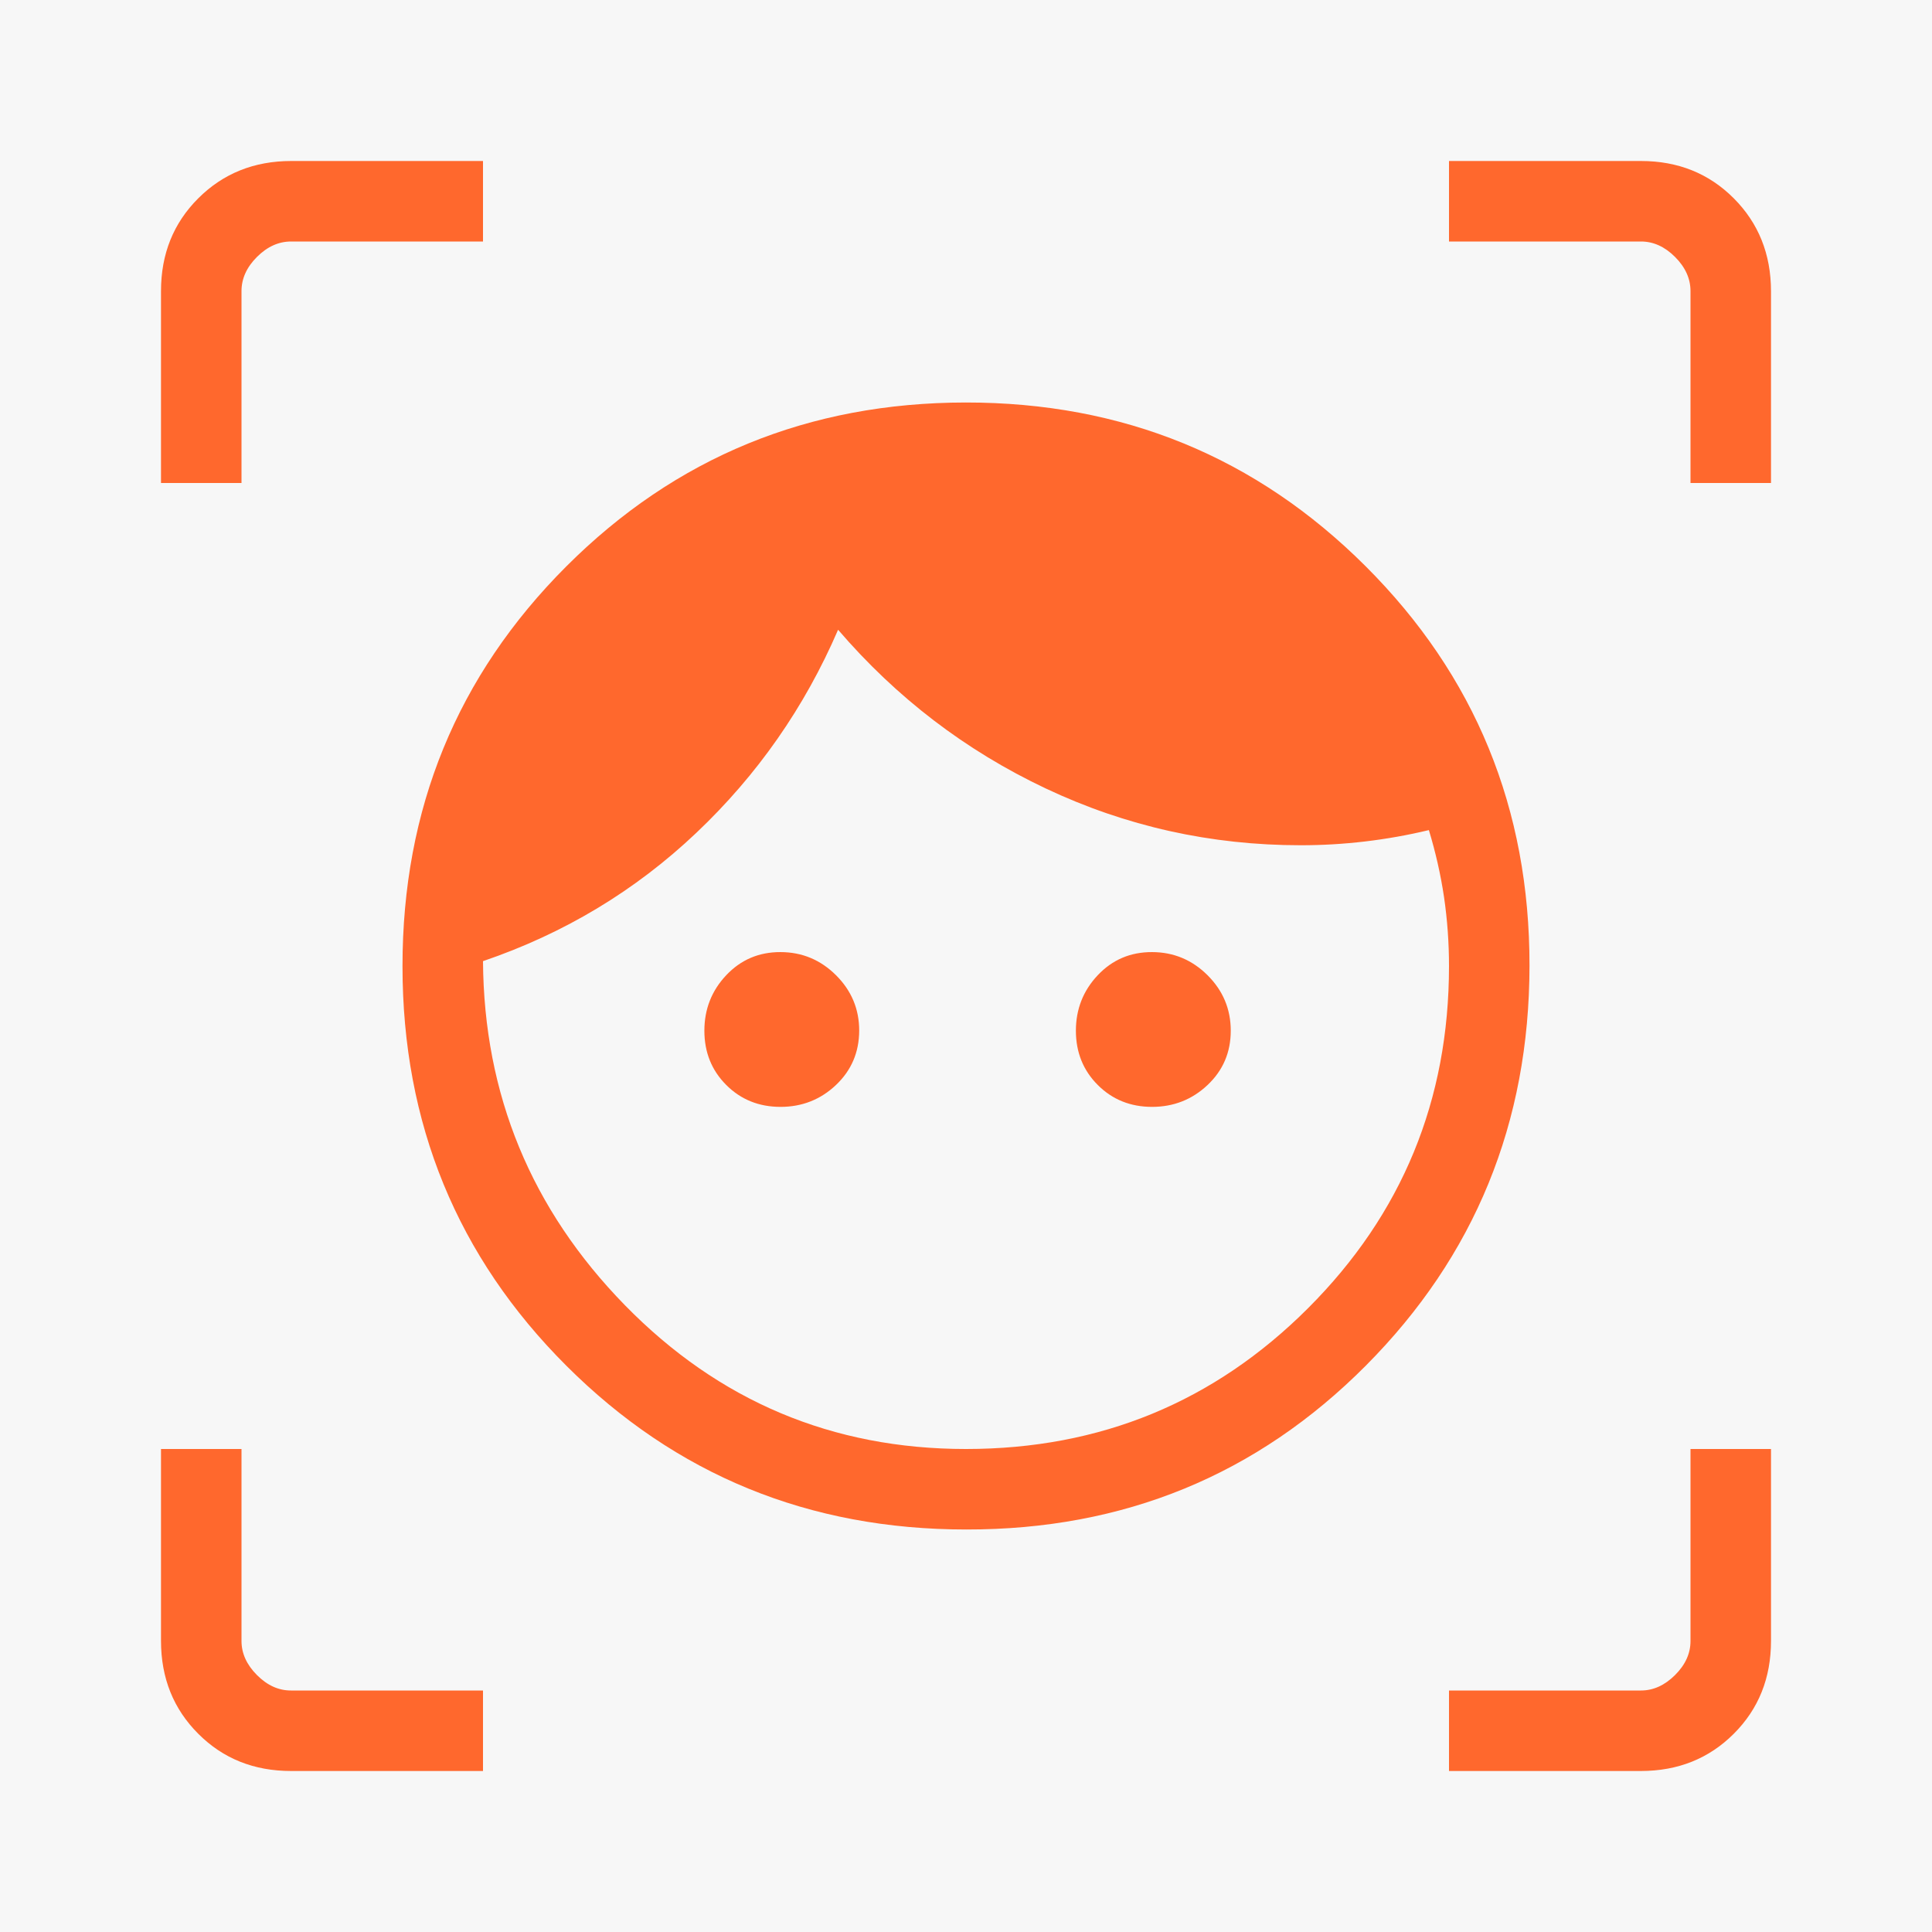
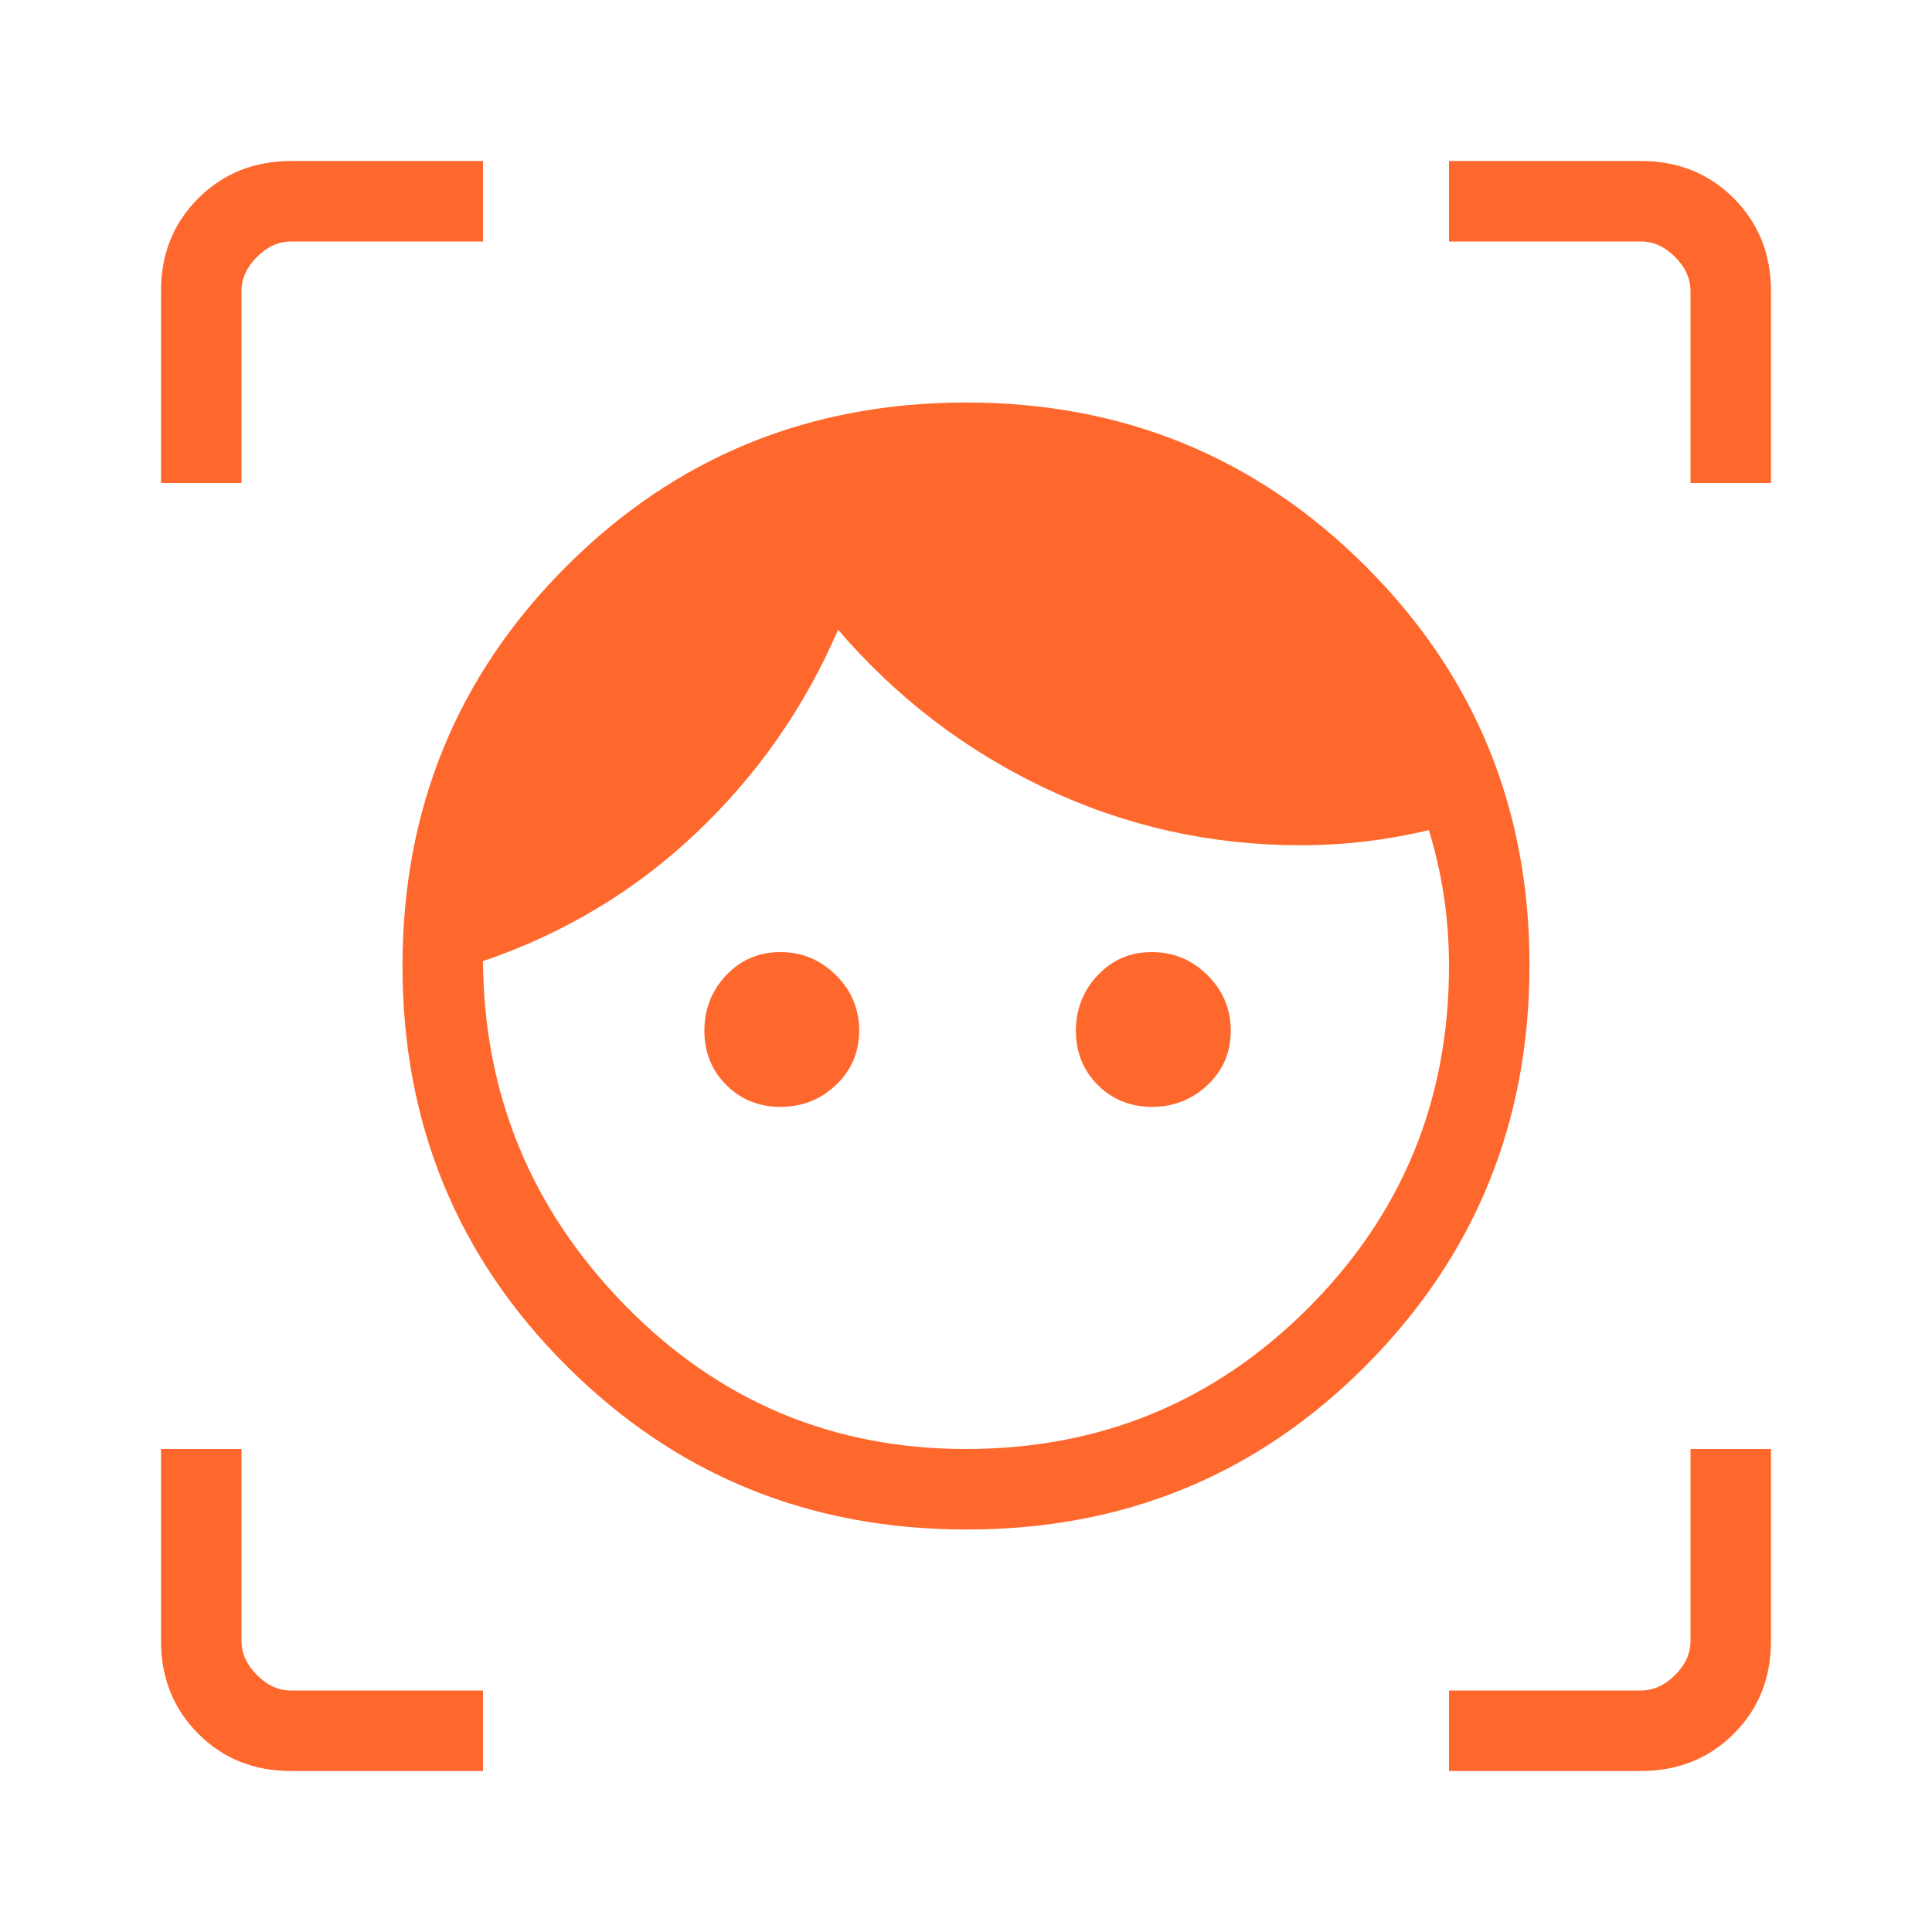
<svg xmlns="http://www.w3.org/2000/svg" preserveAspectRatio="none" width="100%" height="100%" overflow="visible" style="display: block;" viewBox="0 0 45.024 45.024" fill="none">
  <g id="material-symbols-light:familiar-face-and-zone">
-     <rect width="45.024" height="45.024" fill="#F7F7F7" />
    <path id="Vector" d="M22.518 35.644C18.853 35.644 15.748 34.373 13.201 31.83C10.655 29.288 9.381 26.183 9.38 22.518C9.379 18.852 10.651 15.747 13.196 13.201C15.741 10.656 18.845 9.383 22.506 9.38C26.168 9.378 29.274 10.649 31.825 13.196C34.375 15.742 35.648 18.846 35.644 22.506C35.64 26.167 34.369 29.273 31.83 31.825C29.291 34.376 26.187 35.649 22.518 35.644ZM22.512 33.768C25.639 33.768 28.296 32.674 30.485 30.485C32.674 28.296 33.768 25.639 33.768 22.512C33.768 21.968 33.729 21.432 33.652 20.904C33.573 20.377 33.455 19.857 33.299 19.345C32.806 19.463 32.31 19.551 31.811 19.61C31.311 19.669 30.812 19.698 30.314 19.698C28.218 19.698 26.237 19.257 24.369 18.374C22.503 17.492 20.891 16.259 19.531 14.676C18.752 16.482 17.651 18.06 16.227 19.409C14.803 20.759 13.146 21.755 11.256 22.399C11.277 25.511 12.38 28.184 14.565 30.419C16.75 32.652 19.399 33.768 22.512 33.768ZM18.19 25.795C17.687 25.795 17.265 25.625 16.925 25.285C16.585 24.945 16.415 24.523 16.415 24.02C16.415 23.518 16.585 23.086 16.925 22.726C17.265 22.366 17.687 22.186 18.19 22.188C18.692 22.189 19.124 22.369 19.484 22.728C19.844 23.087 20.024 23.518 20.023 24.02C20.021 24.523 19.841 24.945 19.482 25.285C19.123 25.625 18.692 25.795 18.19 25.795ZM26.849 25.795C26.345 25.795 25.923 25.625 25.583 25.285C25.243 24.945 25.073 24.523 25.073 24.02C25.073 23.518 25.243 23.086 25.583 22.726C25.923 22.366 26.345 22.186 26.848 22.188C27.35 22.189 27.782 22.369 28.142 22.728C28.502 23.087 28.682 23.518 28.682 24.02C28.682 24.523 28.502 24.945 28.142 25.285C27.782 25.625 27.35 25.795 26.848 25.795M3.752 11.256V6.784C3.752 5.919 4.042 5.198 4.621 4.621C5.2 4.043 5.921 3.753 6.784 3.752H11.256V5.628H6.784C6.493 5.628 6.228 5.748 5.988 5.988C5.748 6.228 5.628 6.493 5.628 6.784V11.256H3.752ZM11.256 41.272H6.784C5.919 41.272 5.198 40.983 4.621 40.405C4.043 39.828 3.753 39.107 3.752 38.242V33.768H5.628V38.242C5.628 38.53 5.748 38.795 5.988 39.036C6.228 39.277 6.493 39.397 6.782 39.396H11.256V41.272ZM33.768 41.272V39.396H38.242C38.53 39.396 38.795 39.276 39.036 39.036C39.277 38.796 39.397 38.531 39.396 38.24V33.768H41.272V38.242C41.272 39.105 40.983 39.826 40.405 40.404C39.828 40.981 39.107 41.271 38.242 41.272H33.768ZM39.396 11.256V6.784C39.396 6.493 39.276 6.228 39.036 5.988C38.796 5.748 38.531 5.628 38.242 5.628H33.768V3.752H38.242C39.105 3.752 39.826 4.042 40.404 4.621C40.981 5.2 41.271 5.921 41.272 6.784V11.256H39.396Z" fill="#FF682D" />
  </g>
</svg>